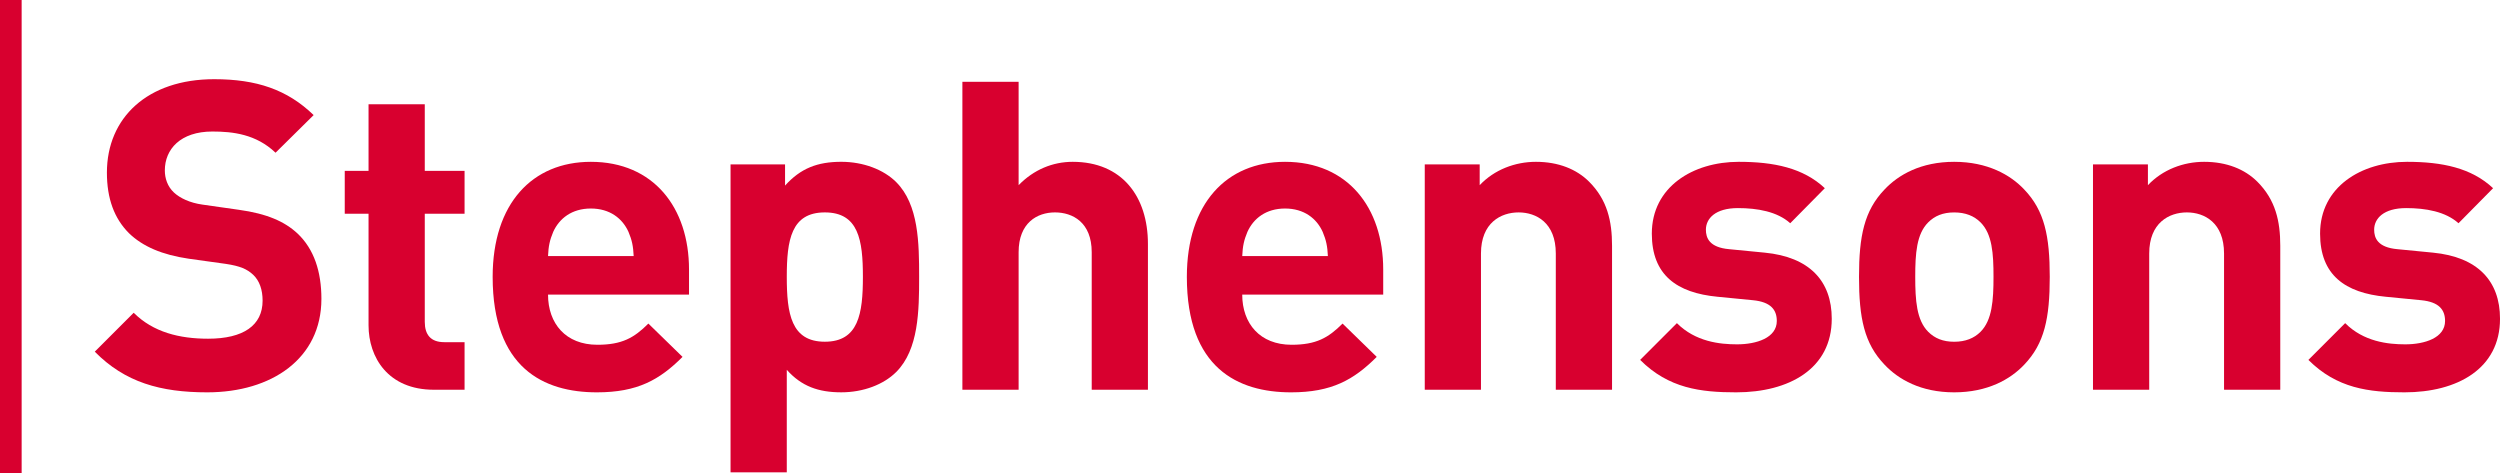
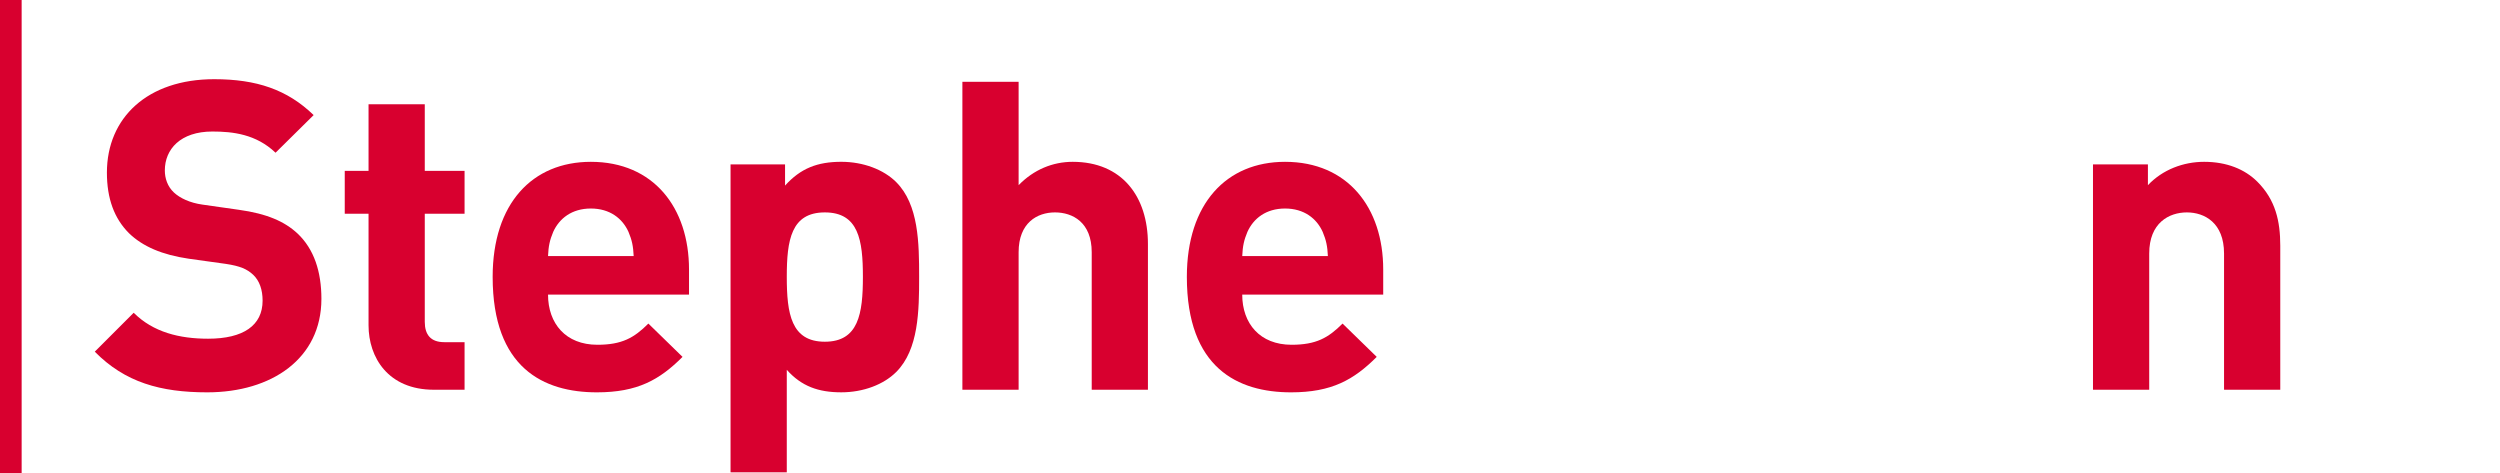
<svg xmlns="http://www.w3.org/2000/svg" version="1.1" id="Layer_1" x="0px" y="0px" viewBox="0 0 1403.57 265.68" style="enable-background:new 0 0 1403.57 265.68;" xml:space="preserve">
  <style type="text/css">
	.st0{fill:#D8002F;}
</style>
  <g>
    <path class="st0" d="M116.34,220.27c-26.23,0-46.14-5.59-63.13-22.83l21.85-21.85c10.93,10.93,25.74,14.57,41.77,14.57   c19.91,0,30.6-7.53,30.6-21.37c0-6.07-1.7-11.17-5.34-14.57c-3.4-3.16-7.28-4.86-15.3-6.07l-20.88-2.91   c-14.81-2.18-25.74-6.8-33.51-14.33c-8.26-8.26-12.38-19.43-12.38-34c0-30.84,22.83-52.45,60.22-52.45   c23.8,0,41.04,5.83,55.85,20.15L154.7,85.74c-10.93-10.44-24.04-11.9-35.45-11.9c-17.97,0-26.71,9.96-26.71,21.85   c0,4.37,1.46,8.98,5.1,12.38c3.4,3.16,8.98,5.83,16.03,6.8l20.4,2.91c15.78,2.18,25.74,6.56,33.02,13.36   c9.23,8.74,13.36,21.37,13.36,36.67C180.44,201.33,152.52,220.27,116.34,220.27z" />
    <path class="st0" d="M243.58,218.81c-25.74,0-36.67-18.21-36.67-36.18v-62.65h-13.36V95.94h13.36v-37.4h31.57v37.4h22.34v24.04   h-22.34v60.71c0,7.28,3.4,11.41,10.93,11.41h11.41v26.71H243.58z" />
    <path class="st0" d="M307.68,165.39c0,16.27,9.96,28.17,27.68,28.17c13.84,0,20.64-3.88,28.65-11.9l19.18,18.7   c-12.87,12.87-25.25,19.91-48.08,19.91c-29.87,0-58.52-13.6-58.52-64.83c0-41.28,22.34-64.59,55.12-64.59   c35.21,0,55.12,25.74,55.12,60.46v14.08H307.68z M352.85,130.18c-3.4-7.53-10.44-13.11-21.13-13.11s-17.73,5.59-21.13,13.11   c-1.94,4.61-2.67,8.01-2.91,13.6h48.08C355.52,138.19,354.79,134.79,352.85,130.18z" />
    <path class="st0" d="M503.16,208.85c-7.04,7.04-18.45,11.41-30.84,11.41c-12.87,0-22.34-3.4-30.6-12.63v57.55h-31.57V92.3h30.6   v11.9c8.74-9.71,18.21-13.36,31.57-13.36c12.38,0,23.8,4.37,30.84,11.41c12.63,12.63,12.87,34.24,12.87,53.18   S515.79,196.23,503.16,208.85z M463.09,119.25c-18.94,0-21.37,15.54-21.37,36.18c0,20.64,2.43,36.42,21.37,36.42   s21.37-15.78,21.37-36.42C484.46,134.79,482.03,119.25,463.09,119.25z" />
    <path class="st0" d="M612.92,218.81v-77.22c0-16.76-10.68-22.34-20.64-22.34c-9.96,0-20.4,5.83-20.4,22.34v77.22h-31.57V45.92   h31.57v58.04c8.5-8.74,19.18-13.11,30.35-13.11c27.68,0,42.25,19.43,42.25,46.14v81.83H612.92z" />
    <path class="st0" d="M697.42,165.39c0,16.27,9.96,28.17,27.68,28.17c13.84,0,20.64-3.88,28.65-11.9l19.18,18.7   c-12.87,12.87-25.25,19.91-48.08,19.91c-29.87,0-58.52-13.6-58.52-64.83c0-41.28,22.34-64.59,55.12-64.59   c35.21,0,55.12,25.74,55.12,60.46v14.08H697.42z M742.59,130.18c-3.4-7.53-10.44-13.11-21.13-13.11   c-10.68,0-17.73,5.59-21.12,13.11c-1.94,4.61-2.67,8.01-2.91,13.6h48.08C745.26,138.19,744.53,134.79,742.59,130.18z" />
-     <path class="st0" d="M873.47,218.81v-76.49c0-17.24-10.93-23.07-20.88-23.07c-9.96,0-21.13,5.83-21.13,23.07v76.49H799.9V92.3   h30.84v11.66c8.26-8.74,19.91-13.11,31.57-13.11c12.63,0,22.83,4.13,29.87,11.17c10.2,10.2,12.87,22.1,12.87,35.94v80.86H873.47z" />
-     <path class="st0" d="M974.73,220.27c-19.91,0-37.88-2.19-53.91-18.21l20.64-20.64c10.44,10.44,24.04,11.9,33.75,11.9   c10.93,0,22.34-3.64,22.34-13.11c0-6.31-3.4-10.68-13.35-11.66l-19.91-1.94c-22.83-2.18-36.91-12.14-36.91-35.45   c0-26.23,23.07-40.31,48.81-40.31c19.67,0,36.18,3.4,48.32,14.81l-19.42,19.67c-7.28-6.56-18.46-8.5-29.38-8.5   c-12.63,0-17.97,5.83-17.97,12.14c0,4.61,1.94,9.96,13.11,10.93l19.91,1.94c25.01,2.43,37.64,15.78,37.64,37.15   C1028.4,206.91,1004.6,220.27,974.73,220.27z" />
-     <path class="st0" d="M1136.46,204.73c-7.77,8.26-20.64,15.54-39.34,15.54s-31.32-7.28-39.09-15.54   c-11.41-11.9-14.33-26.23-14.33-49.29c0-22.83,2.91-37.15,14.33-49.05c7.77-8.26,20.4-15.54,39.09-15.54s31.57,7.28,39.34,15.54   c11.41,11.9,14.33,26.22,14.33,49.05C1150.78,178.5,1147.87,192.83,1136.46,204.73z M1111.93,124.84   c-3.64-3.64-8.5-5.58-14.81-5.58s-10.93,1.94-14.57,5.58c-6.56,6.56-7.28,17.48-7.28,30.6c0,13.11,0.73,24.28,7.28,30.84   c3.64,3.64,8.26,5.59,14.57,5.59s11.17-1.94,14.81-5.59c6.55-6.56,7.28-17.73,7.28-30.84   C1119.22,142.32,1118.49,131.39,1111.93,124.84z" />
    <path class="st0" d="M1248.64,218.81v-76.49c0-17.24-10.93-23.07-20.88-23.07s-21.13,5.83-21.13,23.07v76.49h-31.57V92.3h30.84   v11.66c8.26-8.74,19.91-13.11,31.57-13.11c12.63,0,22.83,4.13,29.87,11.17c10.2,10.2,12.87,22.1,12.87,35.94v80.86H1248.64z" />
-     <path class="st0" d="M1349.91,220.27c-19.91,0-37.88-2.19-53.91-18.21l20.64-20.64c10.44,10.44,24.04,11.9,33.75,11.9   c10.93,0,22.34-3.64,22.34-13.11c0-6.31-3.4-10.68-13.35-11.66l-19.91-1.94c-22.83-2.18-36.91-12.14-36.91-35.45   c0-26.23,23.07-40.31,48.81-40.31c19.67,0,36.18,3.4,48.32,14.81l-19.42,19.67c-7.28-6.56-18.46-8.5-29.38-8.5   c-12.63,0-17.97,5.83-17.97,12.14c0,4.61,1.94,9.96,13.11,10.93l19.91,1.94c25.01,2.43,37.64,15.78,37.64,37.15   C1403.57,206.91,1379.77,220.27,1349.91,220.27z" />
  </g>
  <rect class="st0" width="12.15" height="265.68" />
</svg>